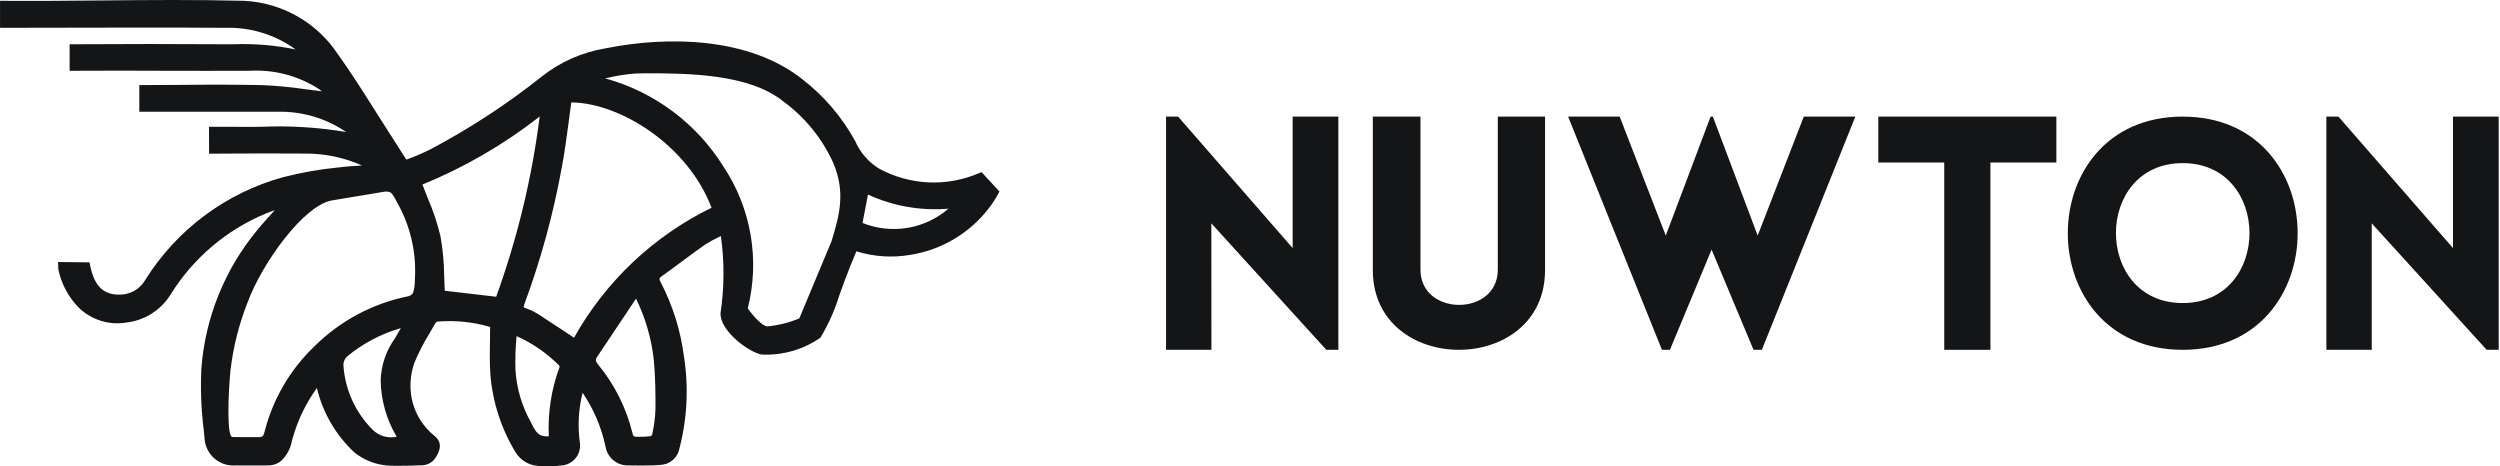
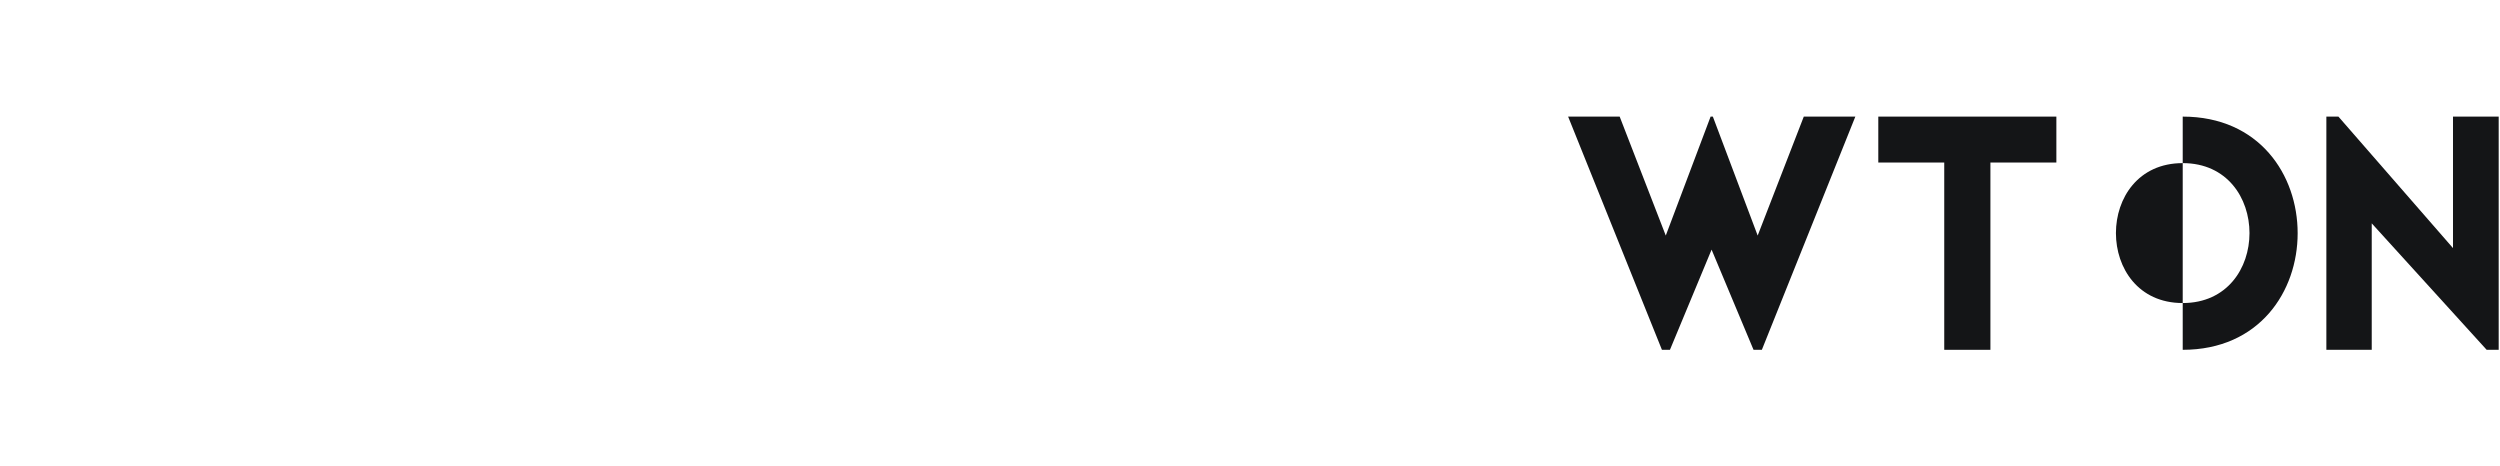
<svg xmlns="http://www.w3.org/2000/svg" width="268" height="50" viewBox="0 0 268 50" fill="none">
  <g clip-path="url(#clip0_85_104)">
-     <path d="M129.864 37.5H125V12.5H126.293L138.573 26.595V12.5H143.471V37.5H142.179L129.857 23.943L129.864 37.5Z" fill="#141517" />
-     <path d="M147.166 28.943V12.5H152.275V28.909C152.275 33.943 160.564 33.943 160.564 28.909V12.5H165.63V28.943C165.63 40.352 147.166 40.352 147.166 28.943Z" fill="#141517" />
    <path d="M178.159 37.5L168.102 12.5H173.629L178.571 25.252L183.377 12.5H183.618L188.423 25.252L193.366 12.5H198.893L188.871 37.5H187.979L183.482 26.761L179.018 37.5H178.159Z" fill="#141517" />
    <path d="M208.423 37.5V17.423H201.354V12.5H220.443V17.423H213.373V37.5H208.423Z" fill="#141517" />
-     <path d="M233.987 12.5C250.416 12.5 250.416 37.5 233.987 37.5C217.559 37.5 217.566 12.5 233.987 12.5ZM233.987 17.486C224.441 17.486 224.441 32.486 233.987 32.486C243.534 32.486 243.532 17.486 233.987 17.486Z" fill="#141517" />
+     <path d="M233.987 12.5C250.416 12.5 250.416 37.5 233.987 37.5ZM233.987 17.486C224.441 17.486 224.441 32.486 233.987 32.486C243.534 32.486 243.532 17.486 233.987 17.486Z" fill="#141517" />
    <path d="M254.25 37.5H249.386V12.5H250.679L262.961 26.595V12.5H267.859V37.5H266.571L254.25 23.943V37.5Z" fill="#141517" />
-     <path d="M45.402 49.87C45.847 49.82 46.257 49.604 46.548 49.264L46.593 49.204C47.332 48.189 47.341 47.368 46.623 46.761C45.897 46.188 45.293 45.474 44.849 44.663C44.404 43.851 44.128 42.958 44.036 42.038C43.933 40.963 44.069 39.879 44.434 38.863C44.872 37.807 45.395 36.789 45.996 35.818C46.204 35.461 46.411 35.104 46.611 34.746C46.67 34.638 46.755 34.545 46.859 34.477C48.772 34.314 50.698 34.507 52.541 35.045C52.541 35.504 52.532 35.963 52.525 36.422C52.505 37.62 52.484 38.859 52.562 40.077C52.794 43.08 53.735 45.984 55.309 48.552C55.748 49.223 56.431 49.699 57.212 49.879C57.684 49.963 58.162 50.003 58.641 50C59.217 49.995 59.793 49.956 60.364 49.882C60.909 49.799 61.4 49.51 61.737 49.075C62.074 48.639 62.23 48.091 62.173 47.543C61.913 45.728 62.009 43.879 62.454 42.1C63.646 43.858 64.485 45.832 64.921 47.911C65.021 48.473 65.317 48.981 65.758 49.344C66.199 49.707 66.754 49.901 67.325 49.891C67.325 49.891 69.836 49.954 70.873 49.83C71.297 49.802 71.702 49.648 72.037 49.388C72.373 49.127 72.623 48.773 72.755 48.37C73.664 45.055 73.856 41.585 73.316 38.191C72.96 35.425 72.119 32.743 70.83 30.27C70.638 29.913 70.652 29.818 70.916 29.629C71.641 29.114 72.355 28.584 73.068 28.054C73.888 27.445 74.707 26.836 75.545 26.252C76 25.952 76.478 25.686 76.973 25.457L77.279 25.307C77.662 28.039 77.65 30.812 77.243 33.541C77.139 35.447 80.232 37.739 81.629 38.005C83.873 38.12 86.093 37.488 87.941 36.209C88.8 34.788 89.481 33.267 89.968 31.68C89.968 31.68 90.852 29.132 91.804 26.941C93.671 27.523 95.649 27.653 97.577 27.322C100.933 26.795 103.958 24.996 106.023 22.298C106.398 21.811 106.732 21.294 107.021 20.752L107.139 20.525L106.961 20.336C106.961 20.336 106.436 19.757 105.88 19.163L105.223 18.448L104.98 18.548C103.27 19.291 101.414 19.634 99.551 19.551C97.689 19.469 95.87 18.963 94.232 18.072C93.096 17.372 92.202 16.339 91.671 15.114C90.266 12.555 88.351 10.31 86.045 8.52C80.33 3.966 71.58 3.827 64.845 5.195C62.364 5.614 60.029 6.655 58.059 8.22C54.339 11.176 50.353 13.781 46.152 16.002L45.973 16.089C45.189 16.476 44.383 16.817 43.559 17.111L43.297 16.7L41.689 14.184C41.154 13.347 40.63 12.527 40.105 11.695C38.879 9.75 37.605 7.739 36.241 5.841C35.136 4.162 33.653 2.767 31.909 1.768C30.166 0.768 28.212 0.193 26.205 0.088C21.079 -0.046 15.868 0.002 10.825 0.048C7.4 0.08 3.861 0.113 0.38 0.088H0.004V2.982L6.611 2.97C12.35 2.957 18.284 2.943 24.12 2.982C26.832 2.893 29.497 3.71 31.693 5.304C29.5 4.845 27.26 4.658 25.021 4.745H24.111C18.685 4.71 13.259 4.71 7.834 4.745H7.464V7.588H7.839C11.377 7.564 14.566 7.575 17.773 7.588C20.63 7.588 23.488 7.605 26.643 7.588H26.759C29.376 7.436 31.973 8.119 34.177 9.538C34.295 9.62 34.405 9.704 34.509 9.789L34.359 9.768C33.823 9.705 33.288 9.636 32.752 9.566C31.182 9.334 29.6 9.185 28.014 9.121C25.191 9.07 22.368 9.063 19.545 9.1C18.17 9.111 16.771 9.121 15.309 9.121H14.936V11.979H29.832C32.425 11.932 34.968 12.691 37.111 14.152C34.117 13.648 31.079 13.46 28.046 13.591C26.959 13.602 25.88 13.613 24.8 13.591H22.405L22.414 16.477L24.461 16.464C27.254 16.45 29.461 16.439 32.58 16.464C34.726 16.433 36.852 16.867 38.812 17.739C37.964 17.791 37.089 17.848 36.232 17.955C34.249 18.15 32.285 18.497 30.355 18.993C24.229 20.681 18.957 24.605 15.582 29.989C15.319 30.454 14.943 30.843 14.487 31.122C14.032 31.4 13.514 31.558 12.98 31.58C11.07 31.673 10.095 30.634 9.654 28.423L9.595 28.125L6.223 28.089L6.255 28.875C6.572 30.419 7.327 31.839 8.429 32.966C9.099 33.621 9.914 34.108 10.809 34.388C11.703 34.667 12.651 34.73 13.575 34.573C14.536 34.46 15.459 34.131 16.274 33.611C17.09 33.091 17.779 32.394 18.288 31.572C20.693 27.692 24.252 24.661 28.466 22.905C28.782 22.766 29.111 22.646 29.454 22.53L29.43 22.555C28.764 23.289 28.132 23.984 27.538 24.714C24.073 28.913 21.994 34.081 21.587 39.509C21.48 41.701 21.564 43.898 21.839 46.075L21.925 46.968C21.946 47.383 22.05 47.79 22.232 48.164C22.413 48.538 22.669 48.872 22.982 49.145C23.296 49.418 23.661 49.625 24.057 49.754C24.452 49.882 24.87 49.929 25.284 49.893C25.947 49.893 28.297 49.916 28.855 49.893C29.338 49.876 29.8 49.696 30.166 49.382C30.759 48.809 31.154 48.061 31.295 47.248L31.38 46.95C31.922 45.026 32.8 43.212 33.973 41.593C34.602 44.255 36.011 46.669 38.02 48.527C39.013 49.307 40.21 49.785 41.468 49.902C42.6 49.998 45.402 49.87 45.402 49.87ZM24.7 39.754C24.995 37.208 25.626 34.712 26.575 32.33C28.066 28.304 32.529 21.973 35.638 21.475L41.277 20.539C41.962 20.539 41.962 20.539 42.75 22.03C44.066 24.486 44.662 27.264 44.47 30.043V30.15C44.469 30.574 44.404 30.995 44.279 31.4C44.163 31.578 43.985 31.706 43.779 31.757C39.984 32.514 36.496 34.368 33.746 37.089C31.128 39.575 29.265 42.75 28.372 46.248C28.239 46.77 28.172 46.864 27.616 46.864C26.723 46.864 25.491 46.864 24.909 46.848C24.327 46.832 24.438 42.579 24.7 39.754ZM57.854 12.491C57.021 19.084 55.456 25.564 53.189 31.811L47.682 31.168C47.654 30.656 47.632 30.143 47.616 29.63C47.605 28.181 47.47 26.734 47.214 25.307C46.883 23.918 46.429 22.56 45.859 21.25C45.666 20.766 45.471 20.28 45.286 19.784C49.79 17.942 54.02 15.488 57.854 12.491ZM58.832 46.768C57.864 46.85 57.496 46.468 56.995 45.434L56.914 45.27C55.949 43.549 55.383 41.633 55.257 39.664C55.218 38.453 55.26 37.24 55.38 36.034C57.085 36.792 58.633 37.862 59.945 39.189C59.971 39.237 59.986 39.29 59.986 39.345C59.105 41.716 58.713 44.241 58.832 46.768ZM70.261 43.934C70.23 44.766 70.125 45.594 69.948 46.407L69.905 46.636C69.839 46.696 69.761 46.741 69.677 46.77C69.219 46.818 68.758 46.836 68.298 46.823C67.921 46.823 67.866 46.72 67.804 46.448C67.148 43.745 65.888 41.226 64.118 39.08C63.837 38.732 63.812 38.545 64.004 38.266C65.075 36.677 66.141 35.083 67.2 33.484L68.18 32.013C69.184 34.062 69.828 36.27 70.084 38.538C70.259 40.42 70.279 42.322 70.266 43.934H70.261ZM85.688 34.129C84.585 34.594 83.416 34.885 82.223 34.991C81.389 34.825 80.161 33.057 80.161 33.057C80.812 30.477 80.916 27.79 80.464 25.168C80.013 22.546 79.016 20.047 77.539 17.834C74.653 13.211 70.131 9.843 64.875 8.402L65.164 8.341C66.113 8.115 67.078 7.963 68.05 7.886C68.407 7.866 68.777 7.857 69.138 7.857C73.72 7.857 80.334 7.898 84 10.893C86.307 12.591 88.14 14.851 89.325 17.459C90.605 20.495 90.079 22.859 89.13 25.886M56.197 32.648C57.966 27.883 59.312 22.971 60.22 17.97C60.539 16.304 60.755 14.597 60.98 12.943C61.066 12.291 61.159 11.639 61.243 10.979C66.468 11.023 73.743 15.564 76.277 22.271C70.06 25.305 64.917 30.165 61.536 36.2L60.75 35.679C59.791 35.041 58.857 34.429 57.913 33.816C57.447 33.499 56.941 33.244 56.409 33.059C56.173 32.986 56.141 32.923 56.141 32.923C56.141 32.923 56.118 32.882 56.202 32.654L56.197 32.648ZM37.157 38.257C38.861 36.837 40.842 35.787 42.973 35.173C42.779 35.53 42.57 35.888 42.362 36.234C41.397 37.556 40.855 39.14 40.809 40.777C40.842 42.906 41.433 44.989 42.523 46.818C42.063 46.918 41.586 46.901 41.135 46.768C40.683 46.636 40.272 46.392 39.939 46.059C38.075 44.197 36.961 41.713 36.812 39.082C36.821 38.775 36.946 38.481 37.163 38.263L37.157 38.257ZM101.682 22.364C100.435 23.443 98.915 24.157 97.288 24.428C95.662 24.699 93.992 24.517 92.463 23.902L93.046 20.855C95.747 22.101 98.725 22.622 101.687 22.368L101.682 22.364Z" fill="#141517" />
  </g>
  <defs>
    <clipPath id="clip0_85_104">
      <rect width="267.857" height="50" fill="white" />
    </clipPath>
  </defs>
</svg>